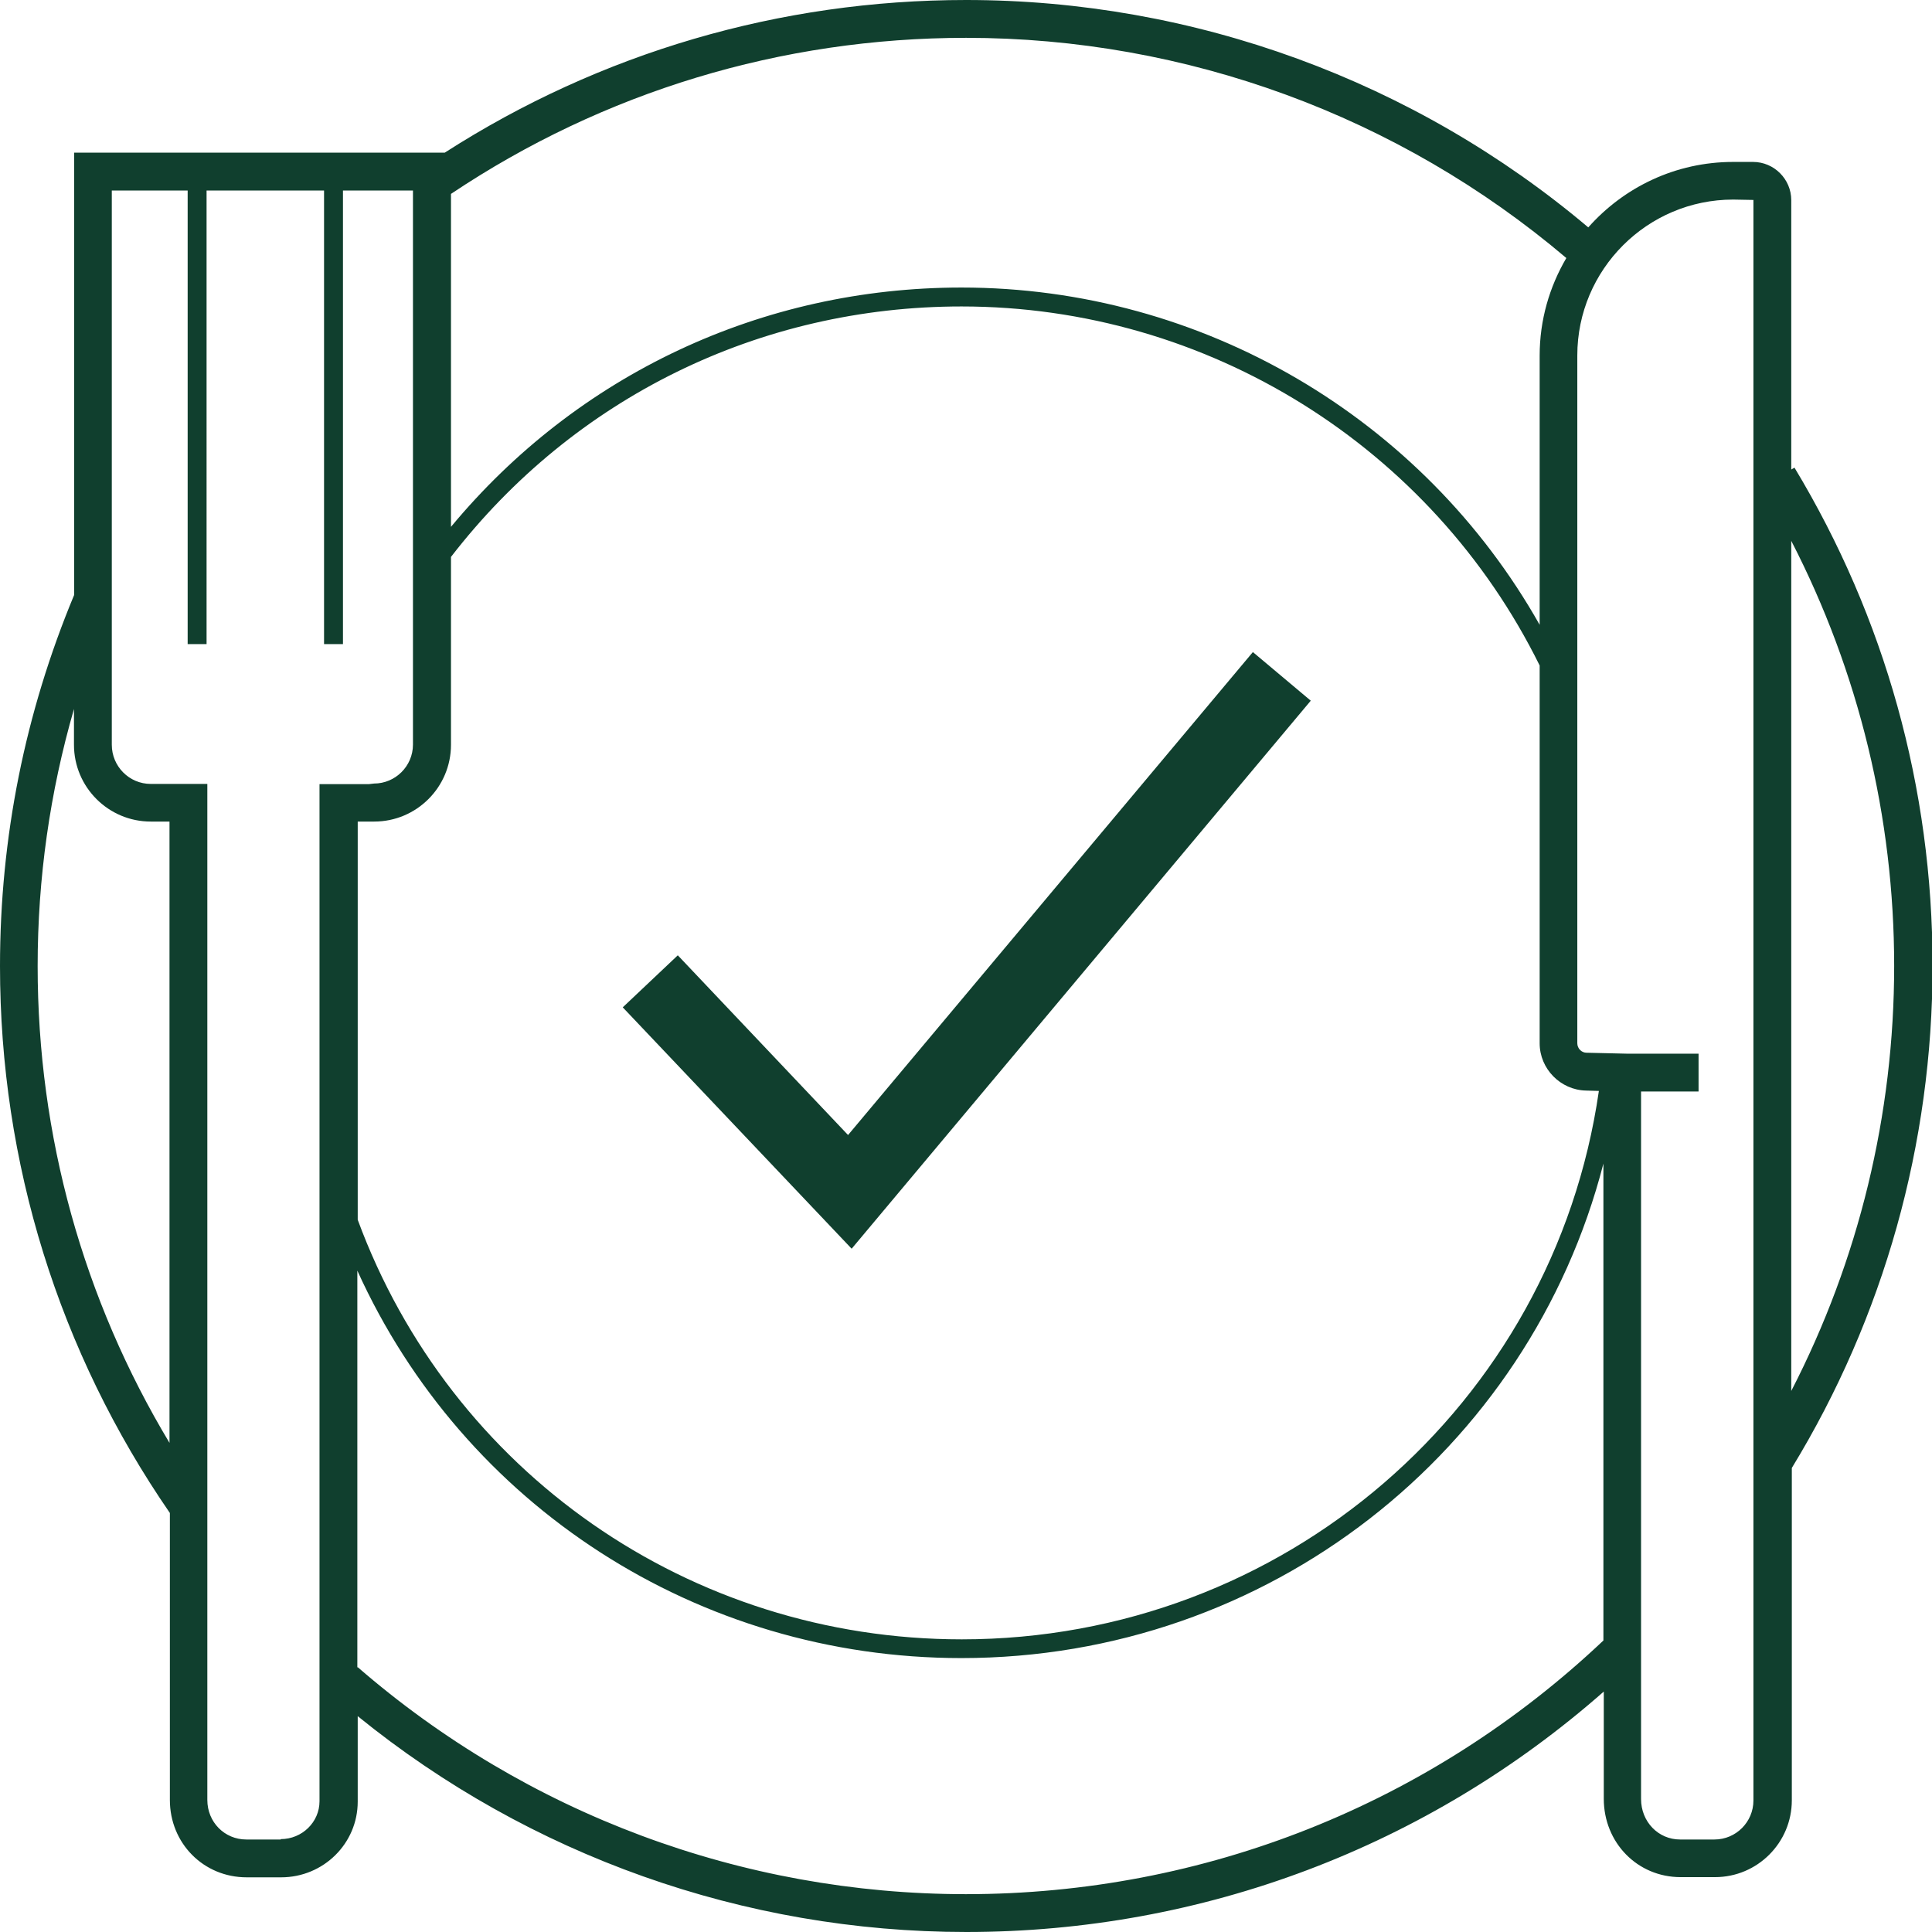
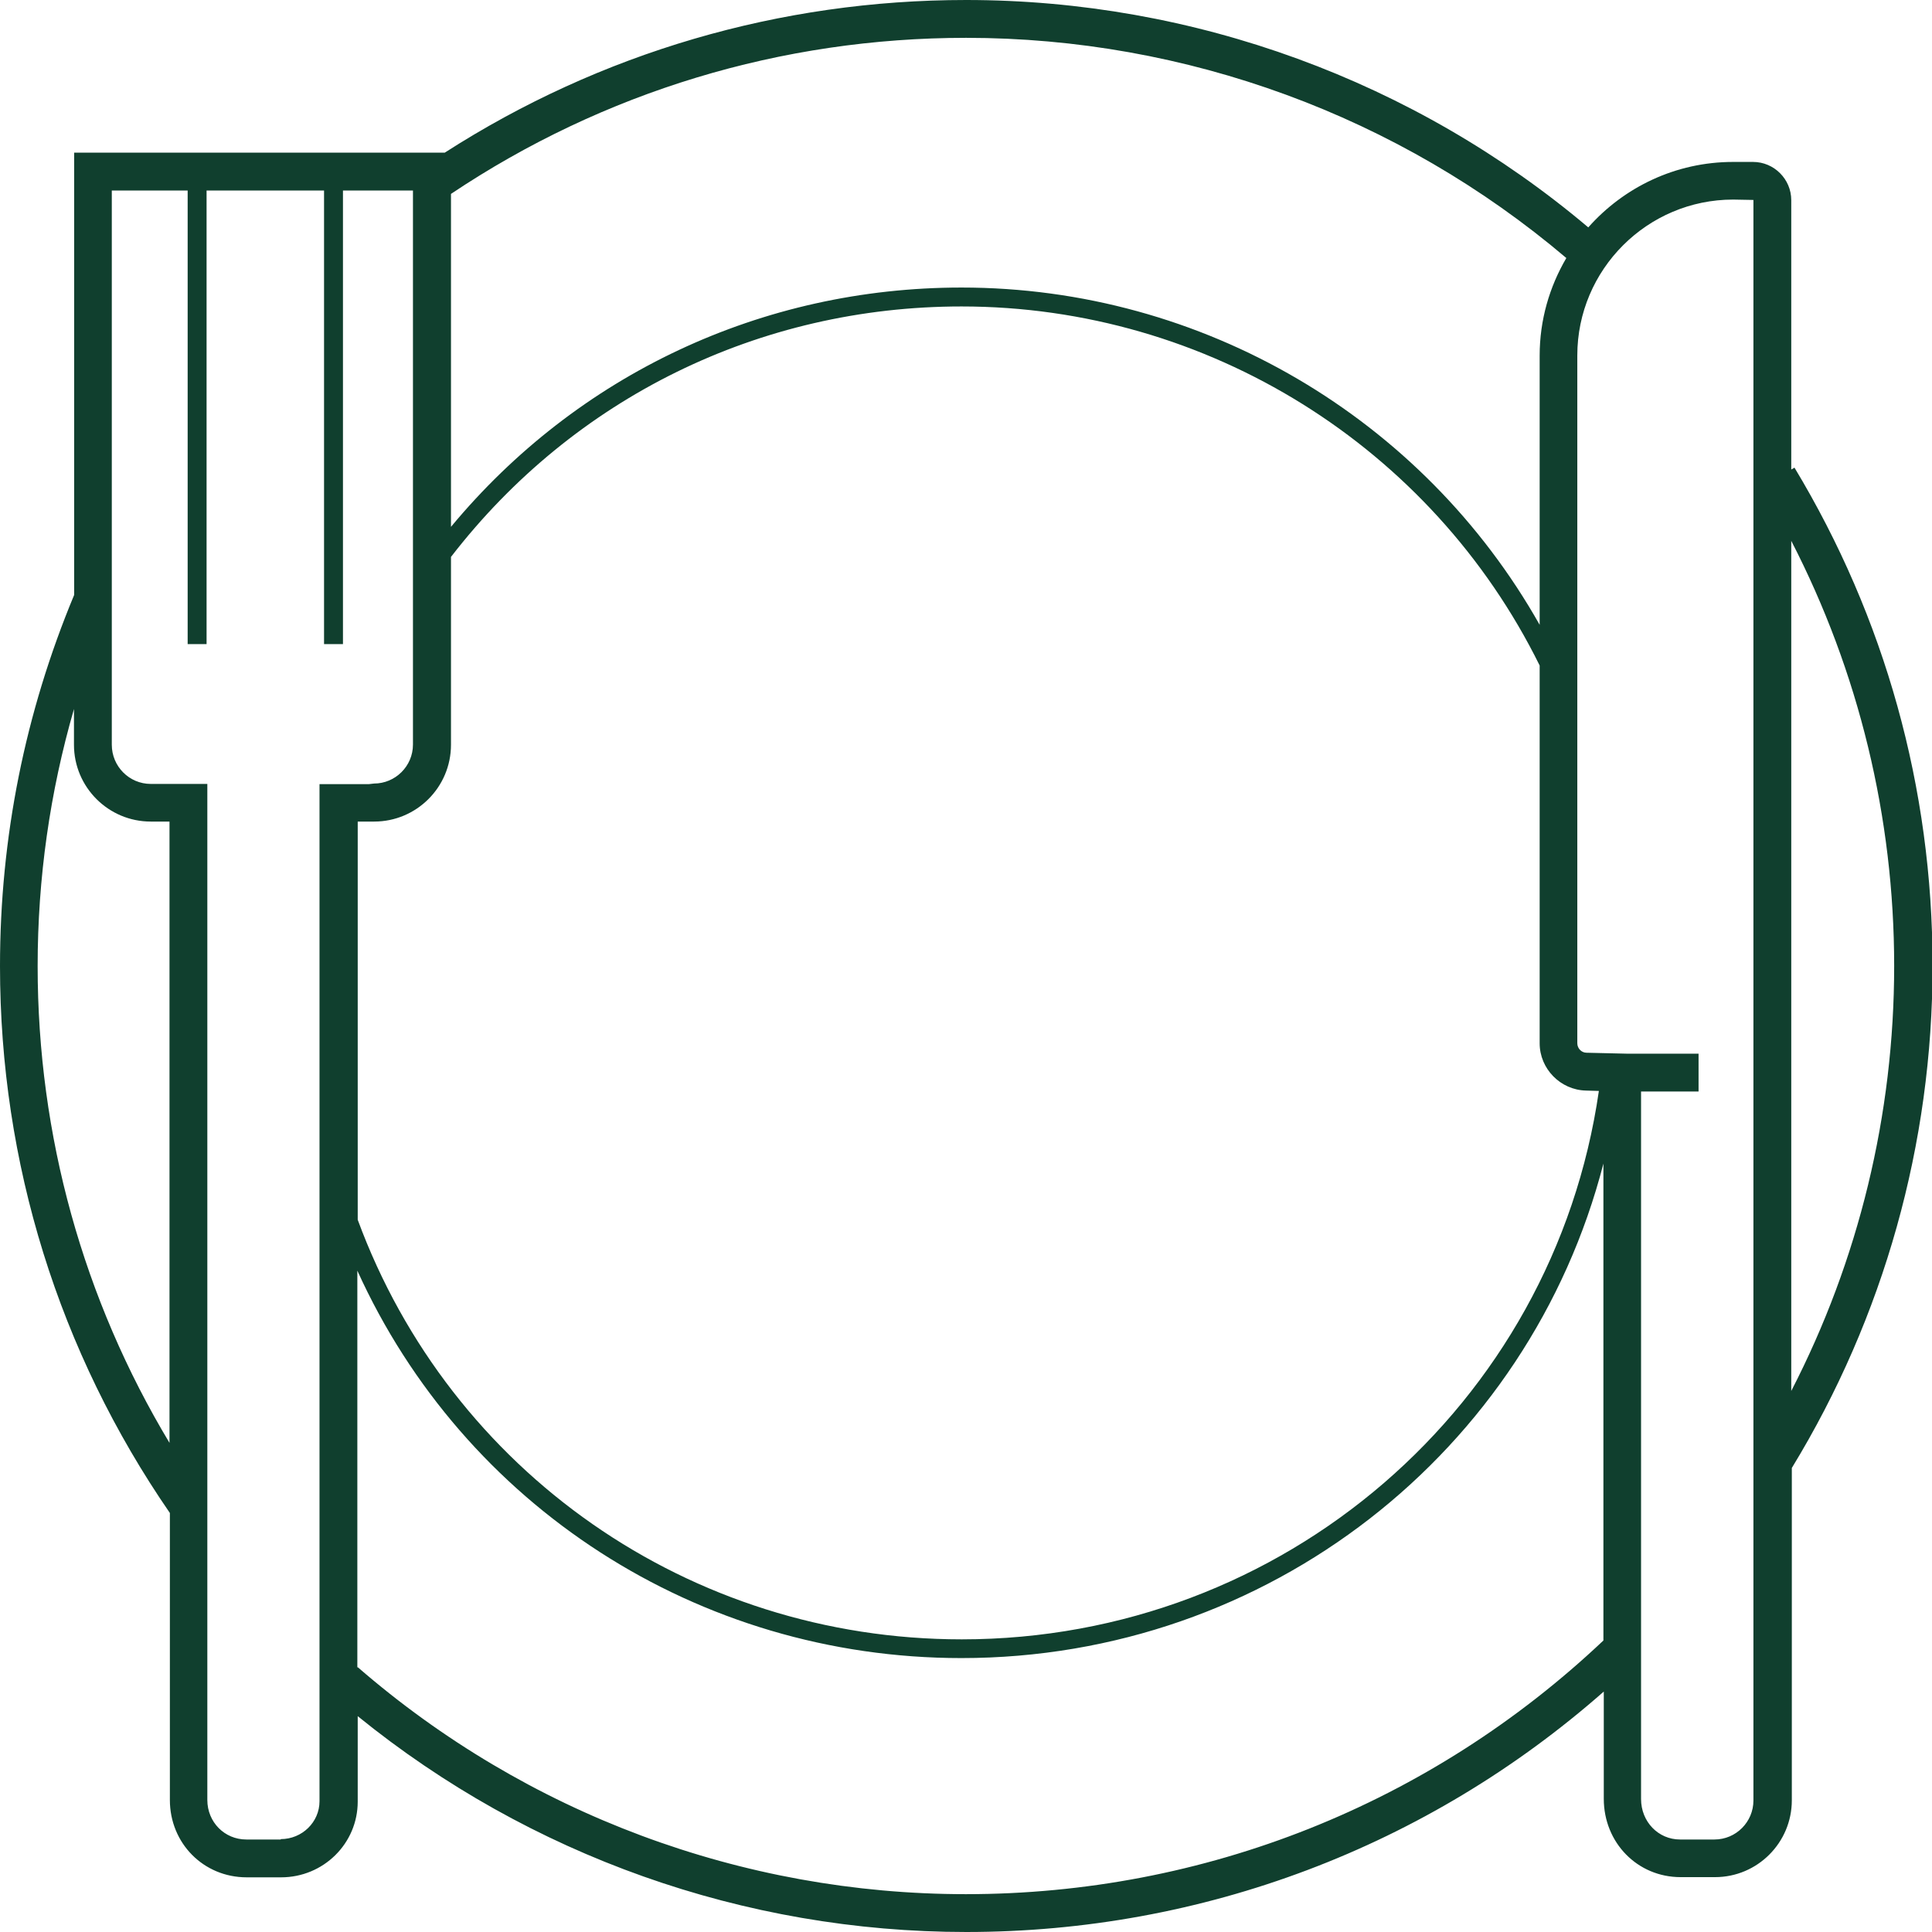
<svg xmlns="http://www.w3.org/2000/svg" id="Layer_1" viewBox="0 0 102.13 102.13">
  <defs>
    <style>.cls-1{fill:#103F2E;}</style>
  </defs>
  <path class="cls-1" d="M94.83,24.74l-.14,.08V10.58c0-1.11-.91-2.02-2.02-2.02h-1.05c-3.05,0-5.78,1.34-7.66,3.46C74.78,4.27,63.11,0,51.07,0c-9.84,0-19.34,2.79-27.56,8.07H3.92V31.45c-2.59,6.22-3.92,12.81-3.92,19.62,0,10.4,3.11,20.39,8.98,28.91v15.17c0,2.29,1.78,4.09,4.06,4.09h1.82c2.24,0,4.05-1.79,4.05-4v-4.52c9.08,7.37,20.43,11.41,32.17,11.41,12.49,0,24.37-4.5,33.7-12.71v5.67c0,2.32,1.78,4.14,4.06,4.14h1.82c2.24,0,4.06-1.82,4.06-4.06v-17.57c4.87-7.98,7.44-17.15,7.44-26.55s-2.52-18.4-7.3-26.33ZM23.84,10.25C31.91,4.85,41.31,2,51.07,2c11.62,0,22.88,4.13,31.73,11.64-.89,1.52-1.41,3.27-1.41,5.16v14.23c-6.16-10.92-17.82-17.83-30.56-17.83-10.56,0-20.31,4.6-26.99,12.65V10.25Zm0,29.12v-9.93c6.5-8.42,16.32-13.24,26.99-13.24,13.01,0,24.85,7.42,30.56,18.98v19.97c0,1.35,1.1,2.47,2.45,2.5l.68,.02c-2.4,16.61-16.67,28.99-33.68,28.99-14.39,0-27.02-8.86-31.93-22.18v-21.05h.87c2.24,0,4.06-1.82,4.06-4.06Zm-14.87,36.92c-4.57-7.6-6.98-16.25-6.98-25.22,0-4.65,.65-9.2,1.92-13.59v1.89c0,2.24,1.82,4.06,4.06,4.06h.99v32.86Zm5.87,20.95h-1.82c-1.15,0-2.06-.92-2.06-2.09V41.79h0v-.35h-2.99c-1.14,0-2.06-.93-2.06-2.07V10.07h4.01v23.98h1V10.07h6.21v23.98h1V10.07h3.7v29.29c0,1.14-.93,2.06-2.06,2.06l-.26,.03h-2.62v1.45h0v52.32c0,1.1-.92,2-2.05,2Zm69.92-10.52c-9.15,8.65-21.1,13.41-33.7,13.41-11.82,0-23.23-4.26-32.15-12l-.02,.02v-20.98c5.62,12.4,17.98,20.48,31.93,20.48,16.22,0,30.02-10.93,33.94-26.14v25.2Zm7.93,8.46c0,1.13-.92,2.06-2.06,2.06h-1.82c-1.15,0-2.06-.94-2.06-2.14V57.7h3.04v-2h-3.78l-2.14-.05c-.27,0-.49-.23-.49-.5V18.79c0-4.54,3.7-8.24,8.24-8.24l1.07,.02V95.18Zm2-66.59c3.57,6.92,5.44,14.62,5.44,22.47s-1.87,15.55-5.44,22.47V28.6Z" />
-   <polygon class="cls-1" points="69.29 37.04 66.23 34.47 44.83 60 35.83 50.5 32.92 53.25 45.02 66.01 69.29 37.04" />
</svg>